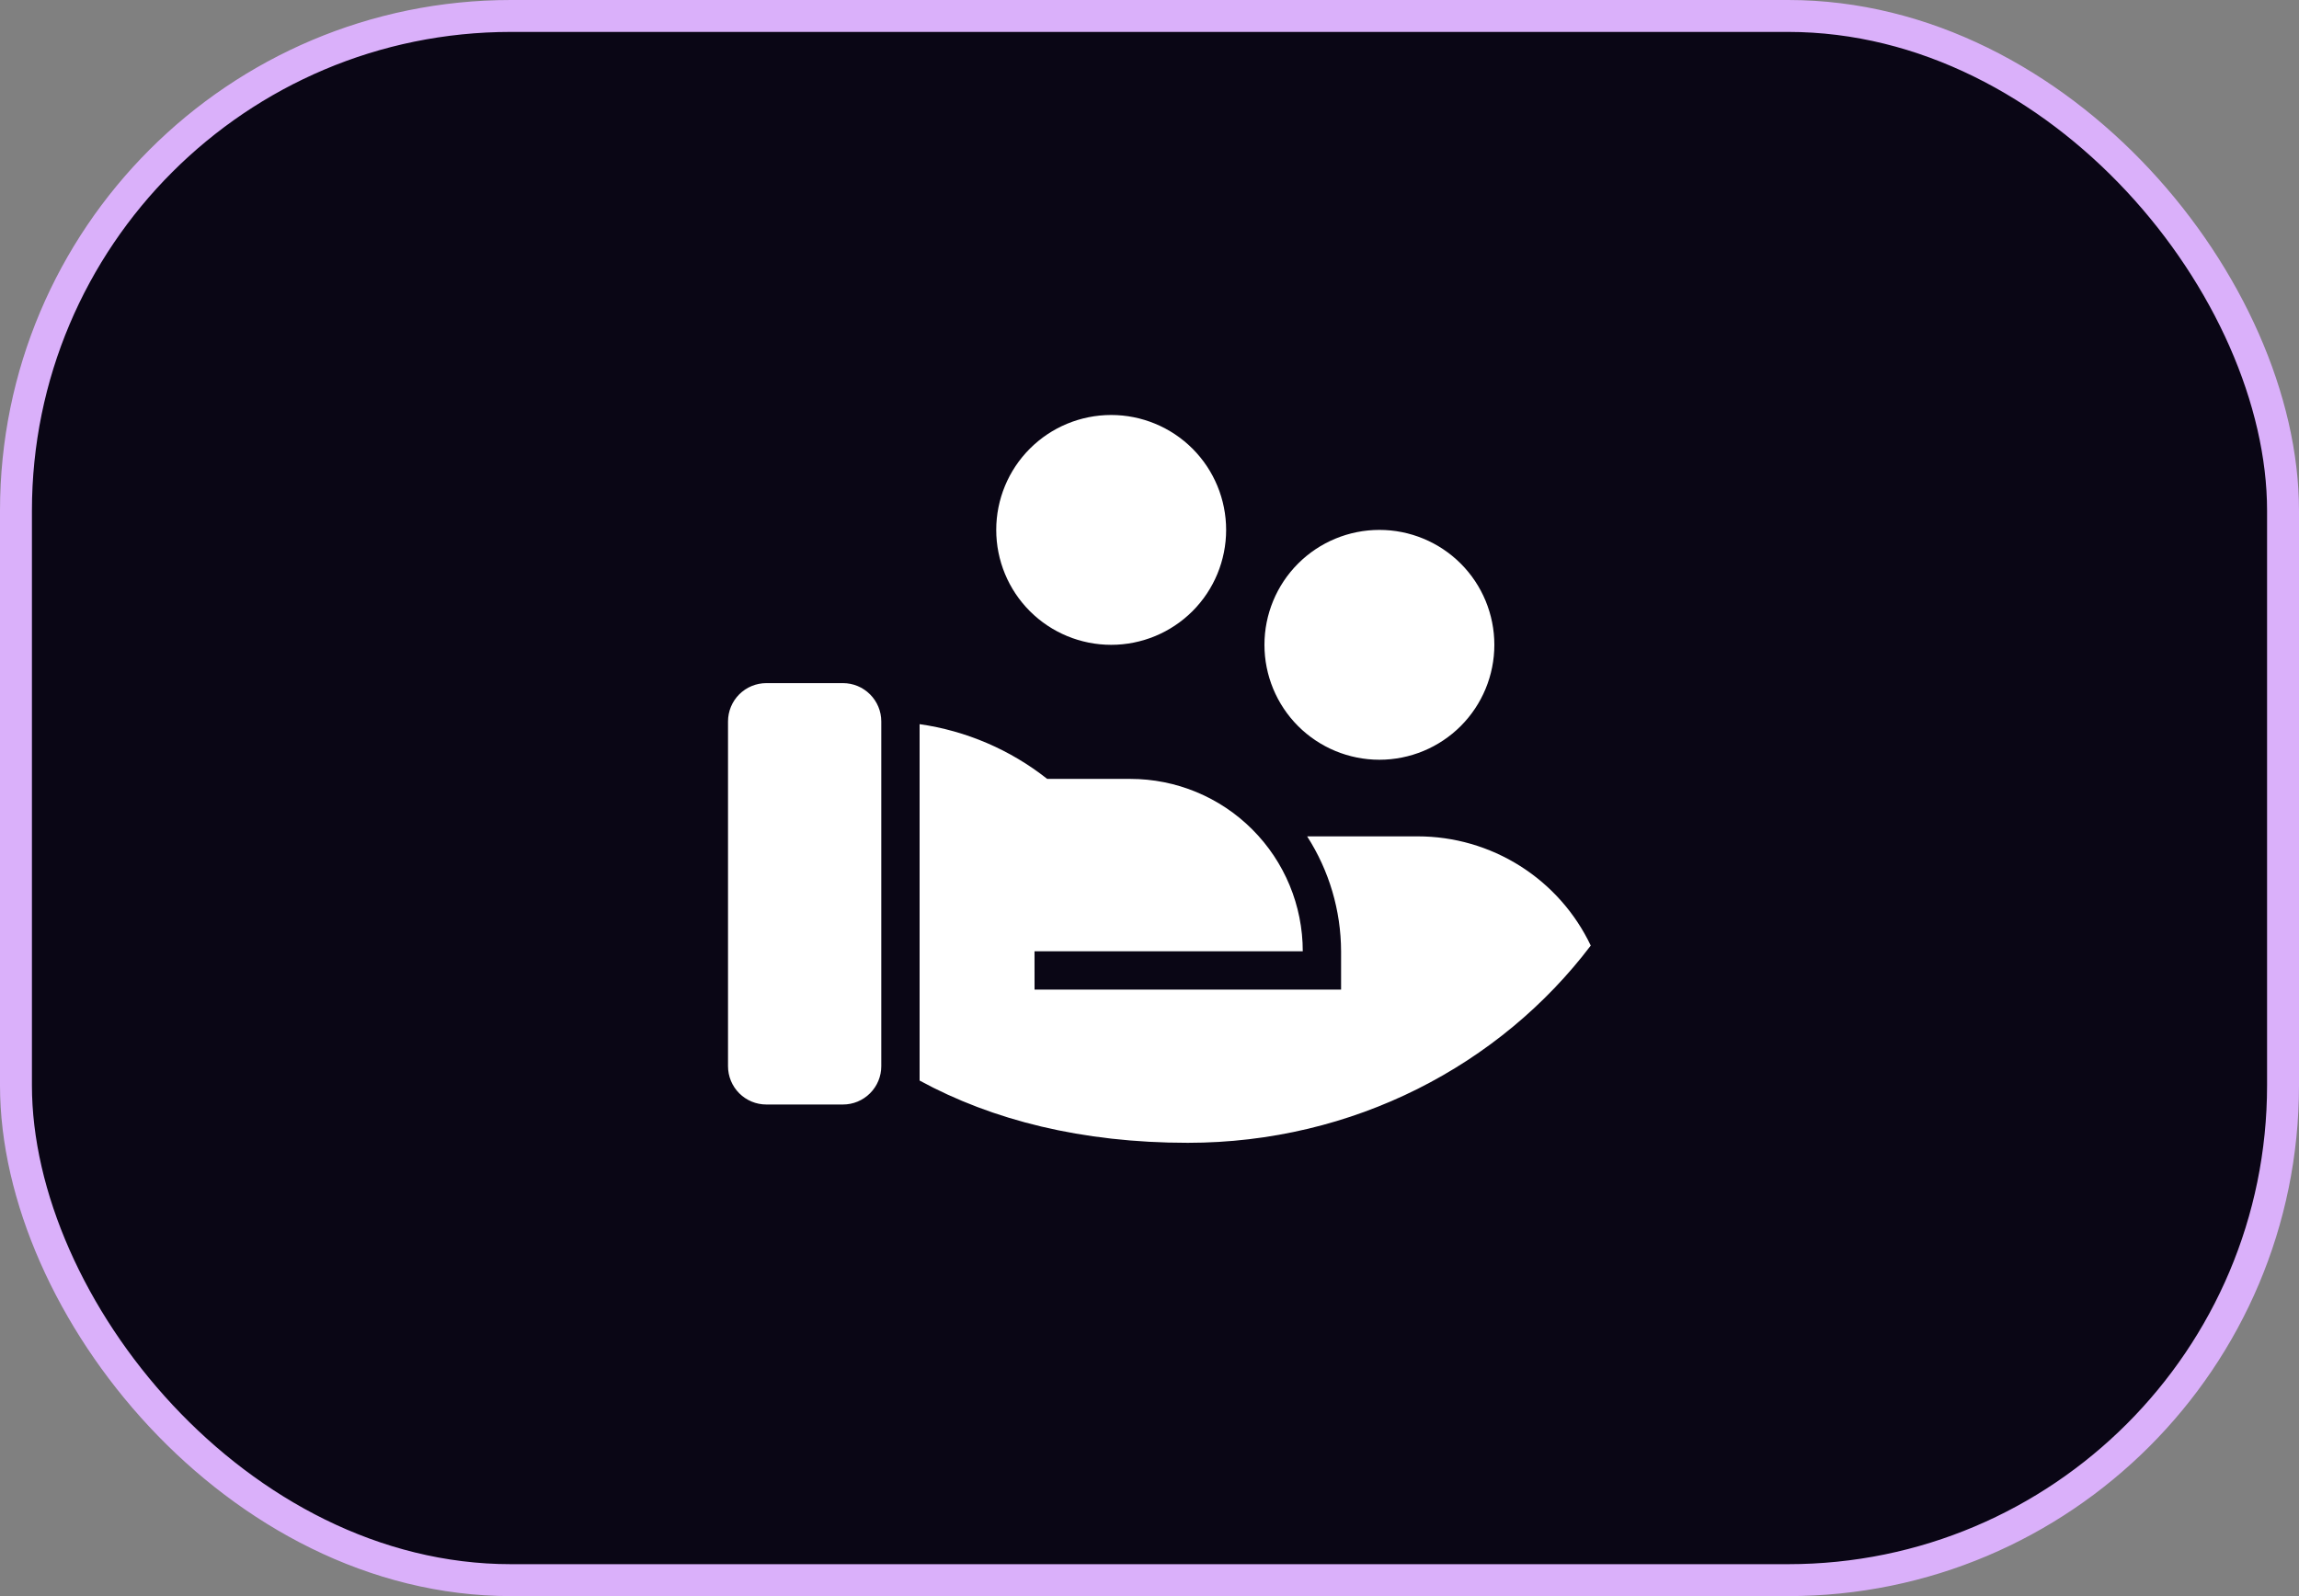
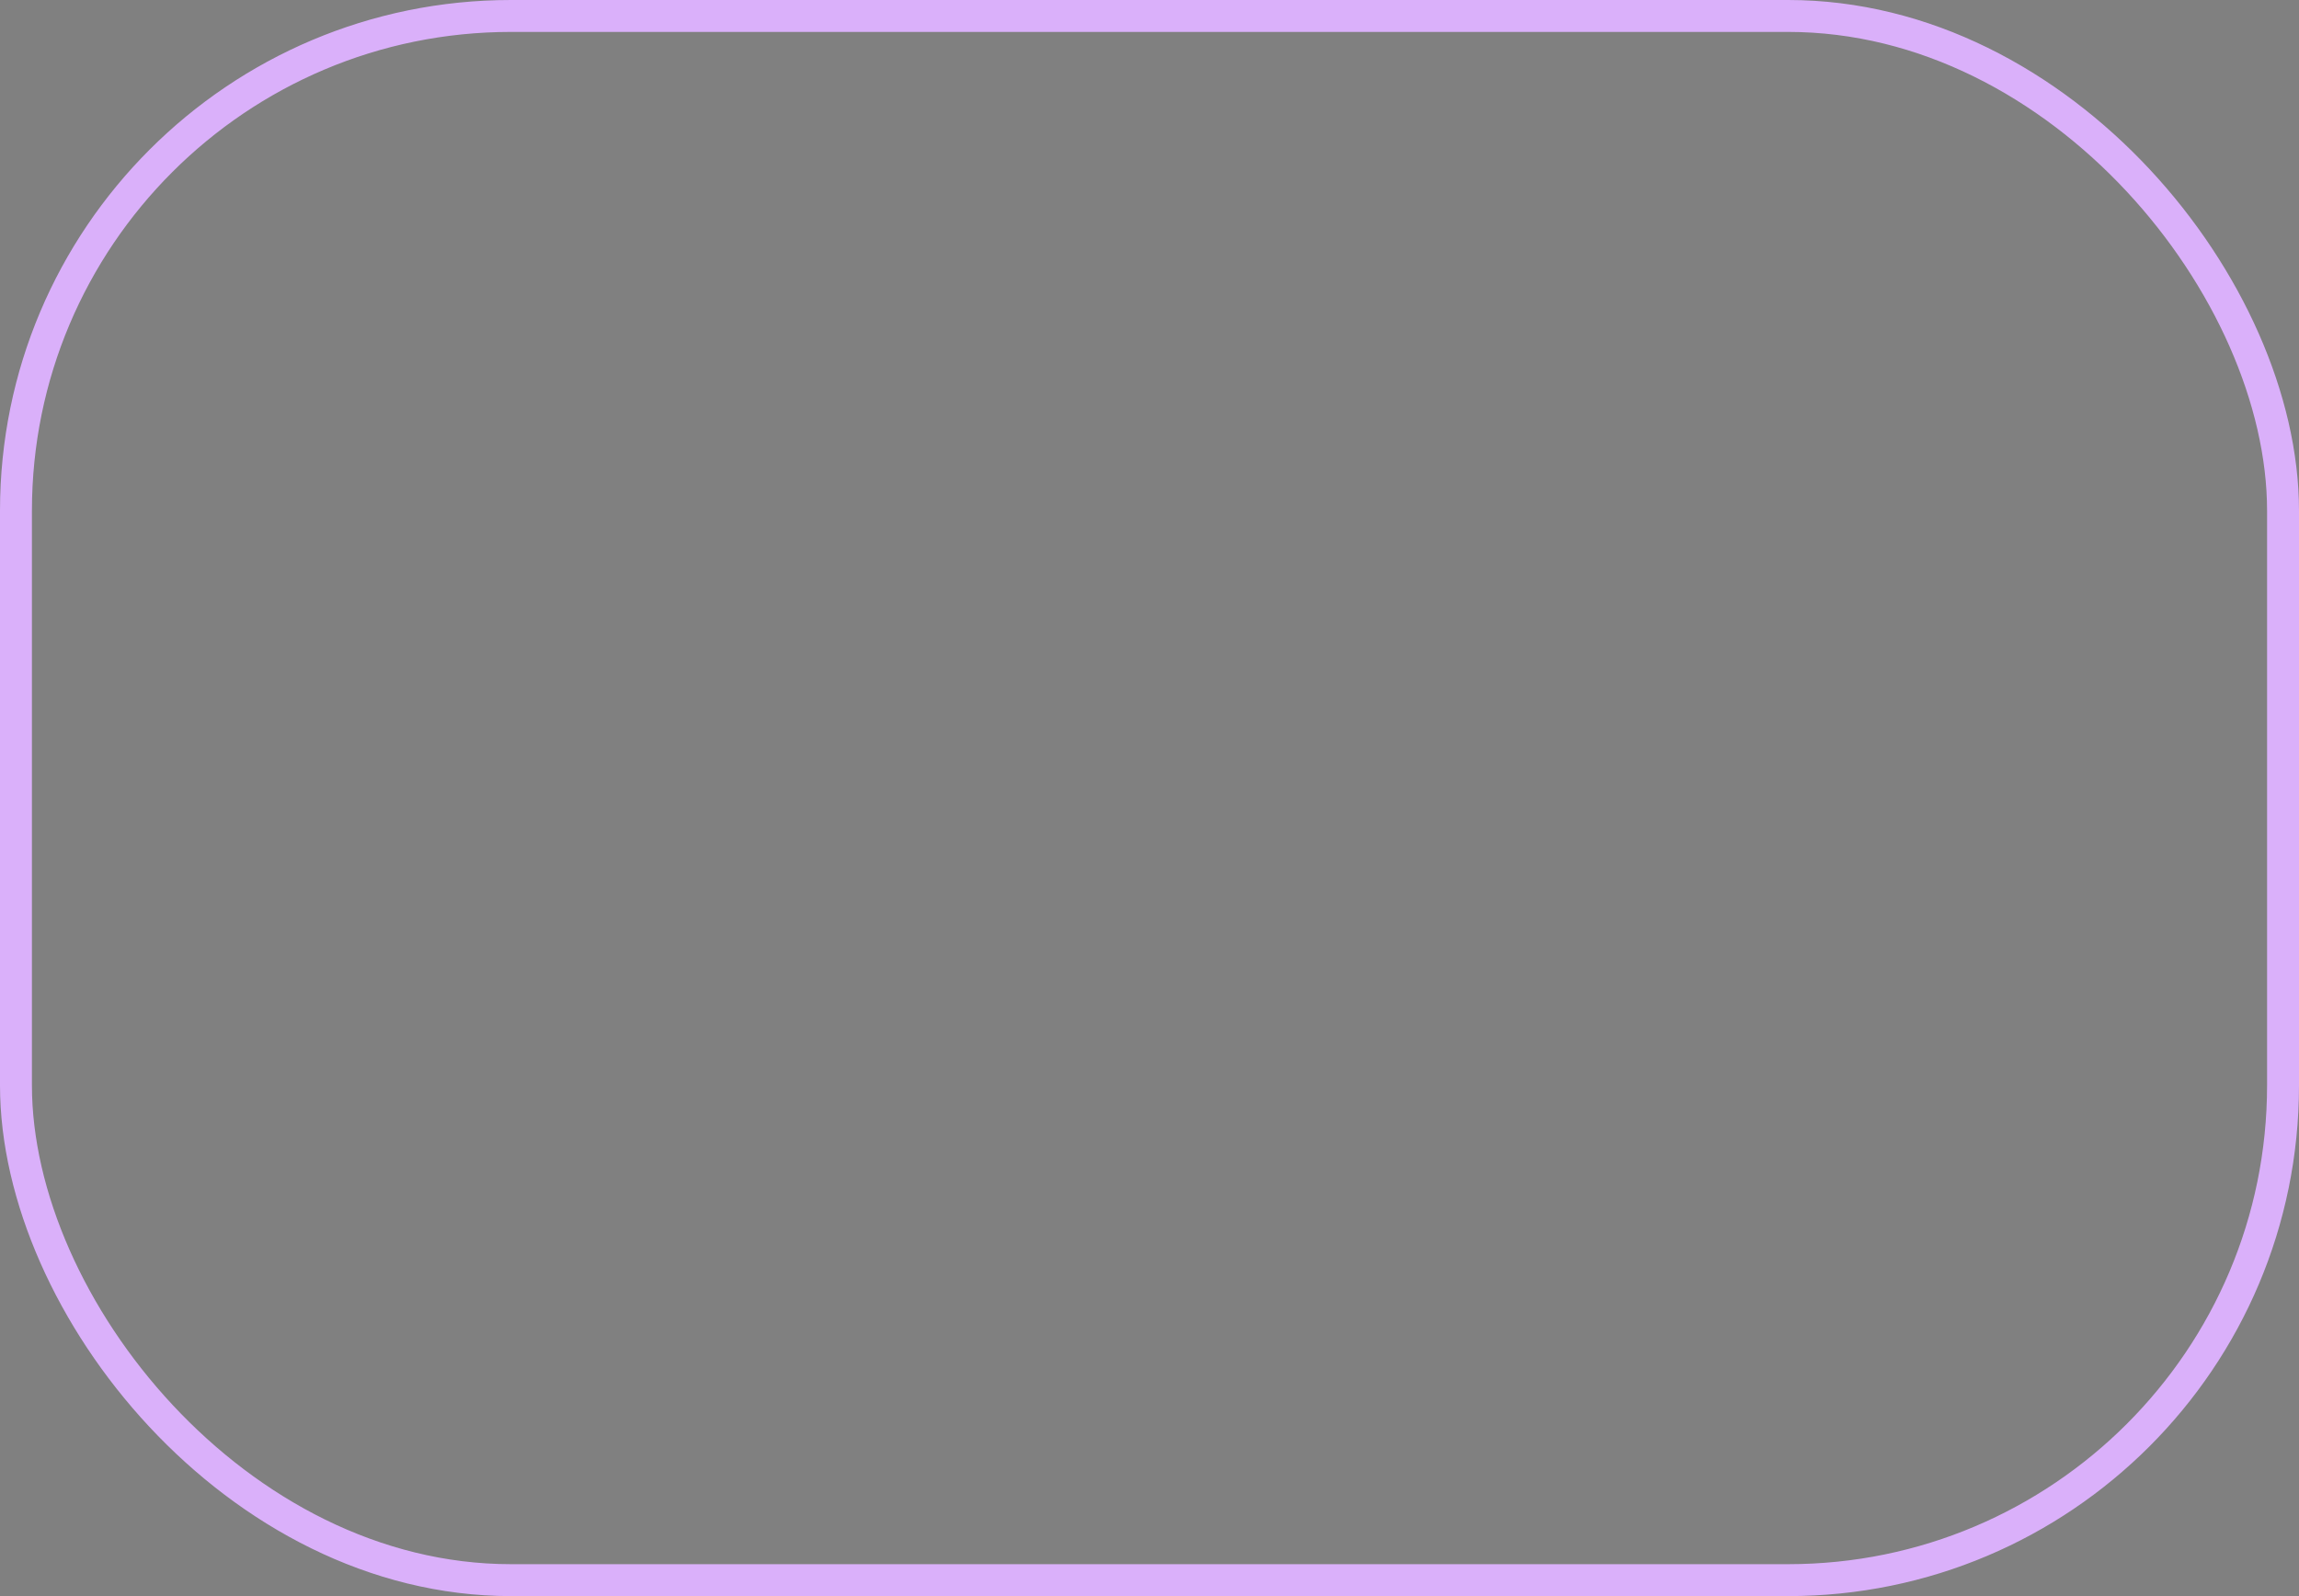
<svg xmlns="http://www.w3.org/2000/svg" width="72" height="50" viewBox="0 0 72 50" fill="none">
  <rect x="0" y="0" width="72" height="50" fill="#808080" stroke="none" />
-   <rect x="0.5" y="0.5" width="71" height="49" rx="15.5" fill="#0A0615" />
  <rect x="0.5" y="0.5" width="71" height="49" rx="15.5" stroke="#DAB0FA" />
-   <path d="M32.796 24.4H35.4C36.832 24.4 38.206 24.969 39.218 25.982C40.231 26.994 40.8 28.368 40.8 29.8H32.399L32.4 31H42V29.8C41.996 28.523 41.627 27.274 40.937 26.2H44.4C45.534 26.2 46.645 26.521 47.605 27.127C48.564 27.732 49.332 28.597 49.819 29.621C46.981 33.366 42.386 35.8 37.2 35.8C33.887 35.8 31.08 35.092 28.8 33.85V22.685C30.26 22.894 31.639 23.486 32.796 24.4ZM27.6 33.4C27.6 33.718 27.474 34.023 27.248 34.248C27.023 34.474 26.718 34.6 26.4 34.6H24C23.682 34.6 23.377 34.474 23.151 34.248C22.926 34.023 22.8 33.718 22.8 33.4V22.6C22.8 22.282 22.926 21.977 23.151 21.752C23.377 21.526 23.682 21.4 24 21.4H26.4C26.718 21.4 27.023 21.526 27.248 21.752C27.474 21.977 27.6 22.282 27.6 22.6V33.4ZM43.2 16.6C44.155 16.6 45.07 16.979 45.746 17.654C46.421 18.329 46.8 19.245 46.8 20.2C46.8 21.155 46.421 22.07 45.746 22.746C45.07 23.421 44.155 23.8 43.2 23.8C42.245 23.8 41.33 23.421 40.654 22.746C39.979 22.07 39.6 21.155 39.6 20.2C39.6 19.245 39.979 18.329 40.654 17.654C41.33 16.979 42.245 16.6 43.2 16.6ZM34.8 13C35.755 13 36.67 13.379 37.346 14.054C38.021 14.729 38.4 15.645 38.4 16.6C38.4 17.555 38.021 18.471 37.346 19.146C36.67 19.821 35.755 20.2 34.8 20.2C33.845 20.2 32.929 19.821 32.254 19.146C31.579 18.471 31.2 17.555 31.2 16.6C31.2 15.645 31.579 14.729 32.254 14.054C32.929 13.379 33.845 13 34.8 13Z" fill="white" />
</svg>